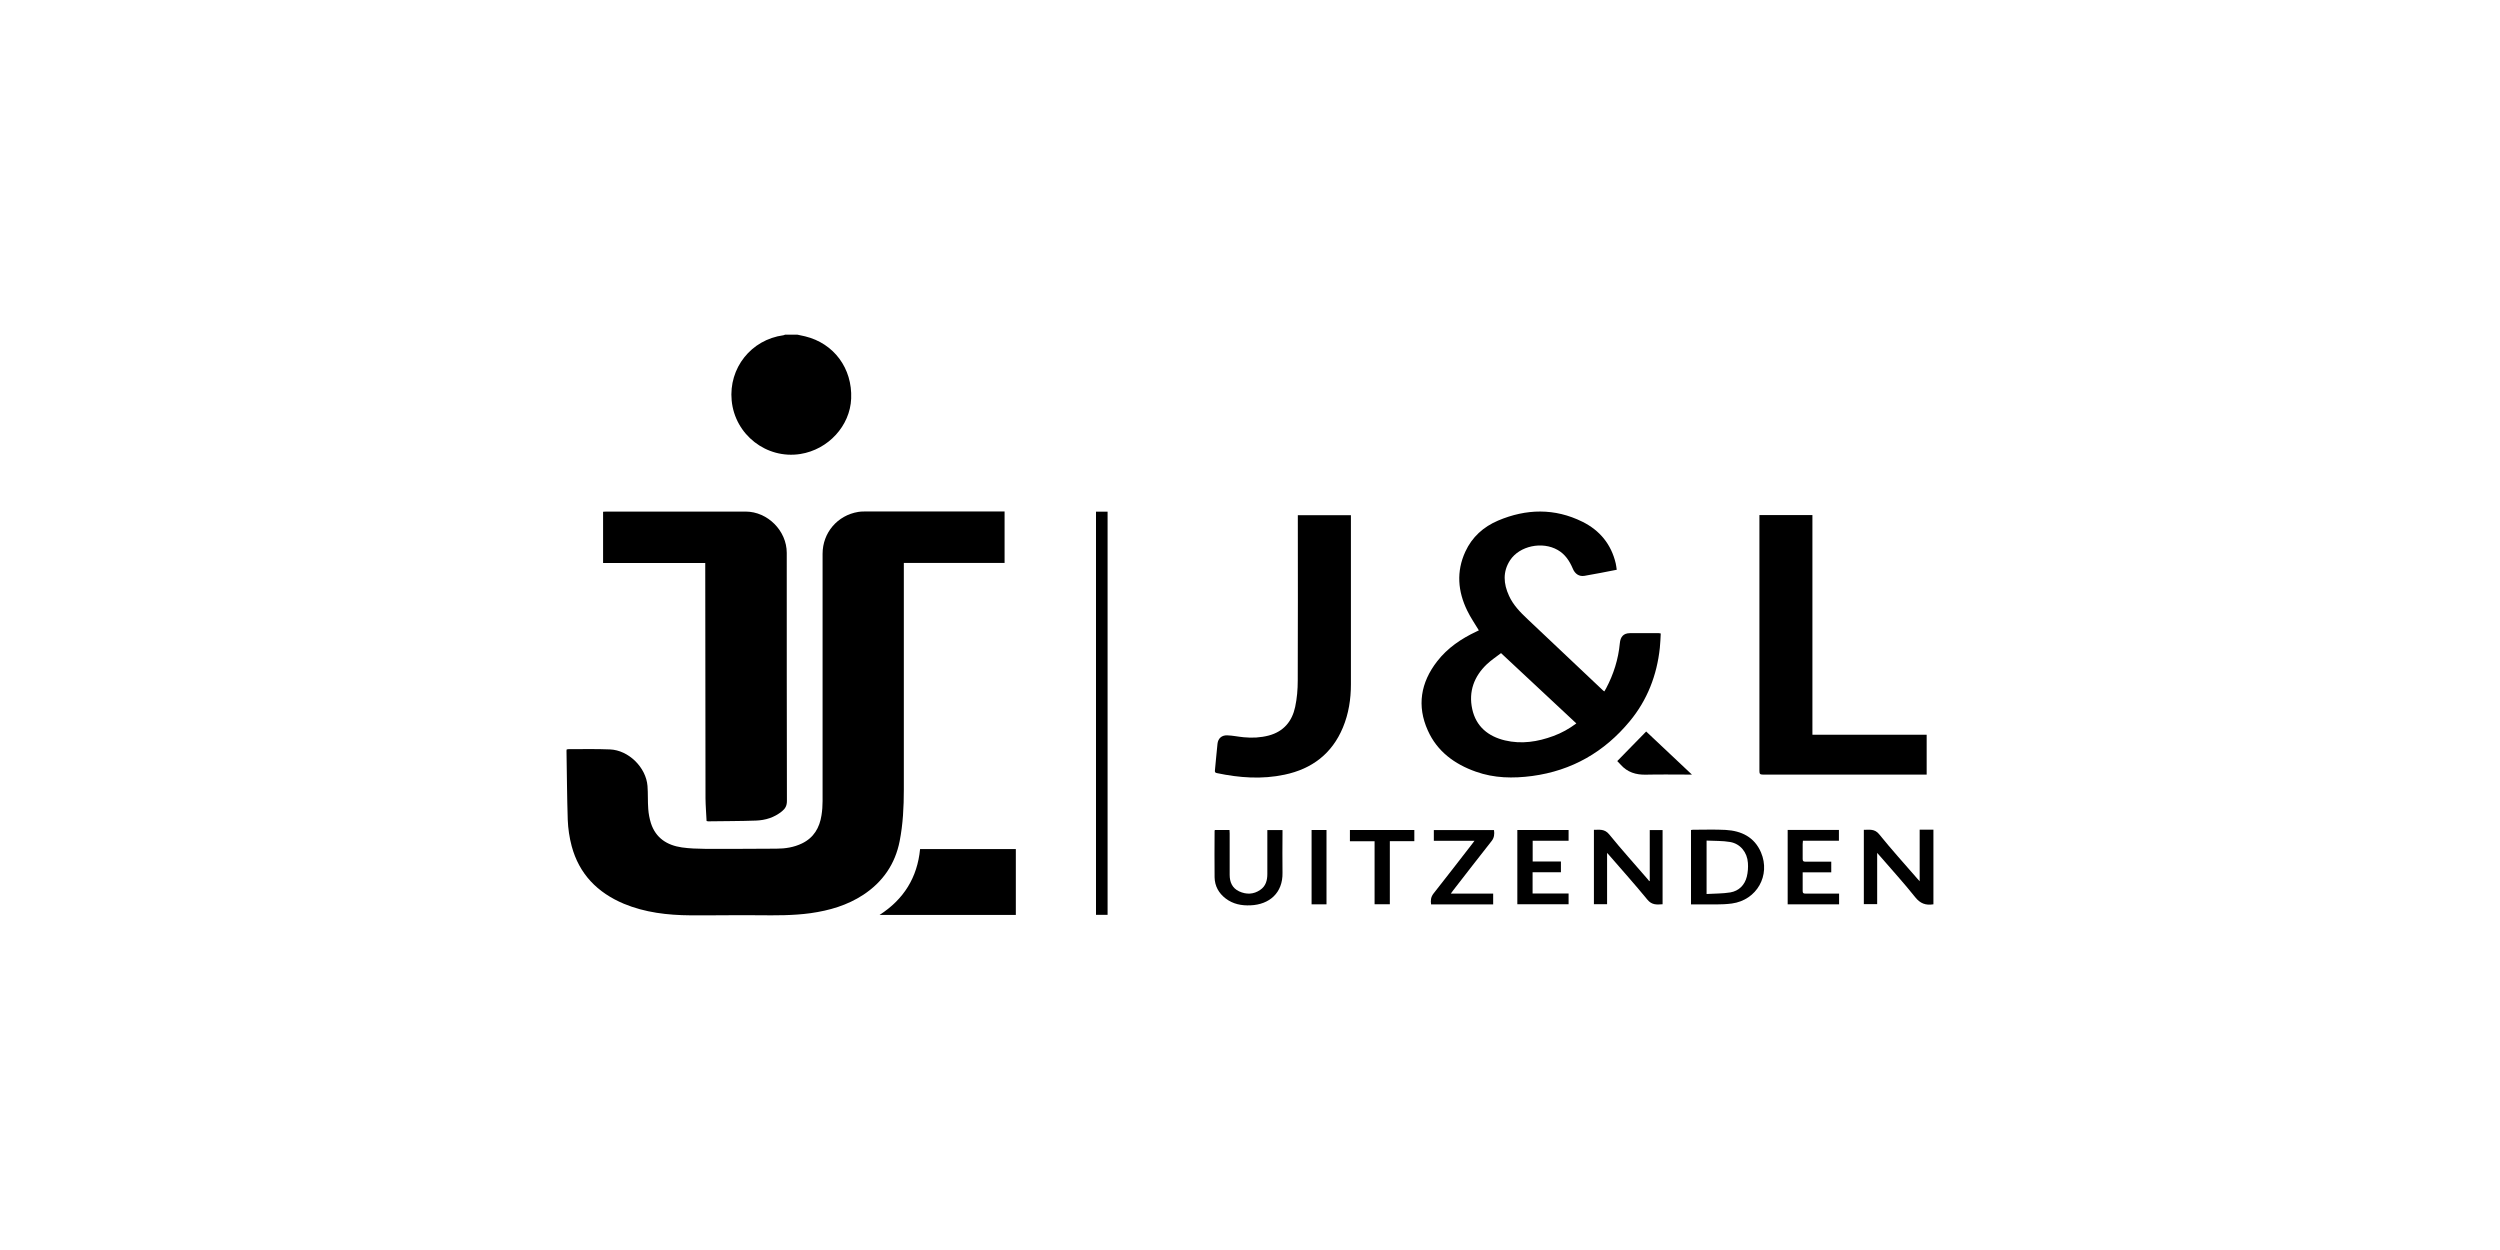
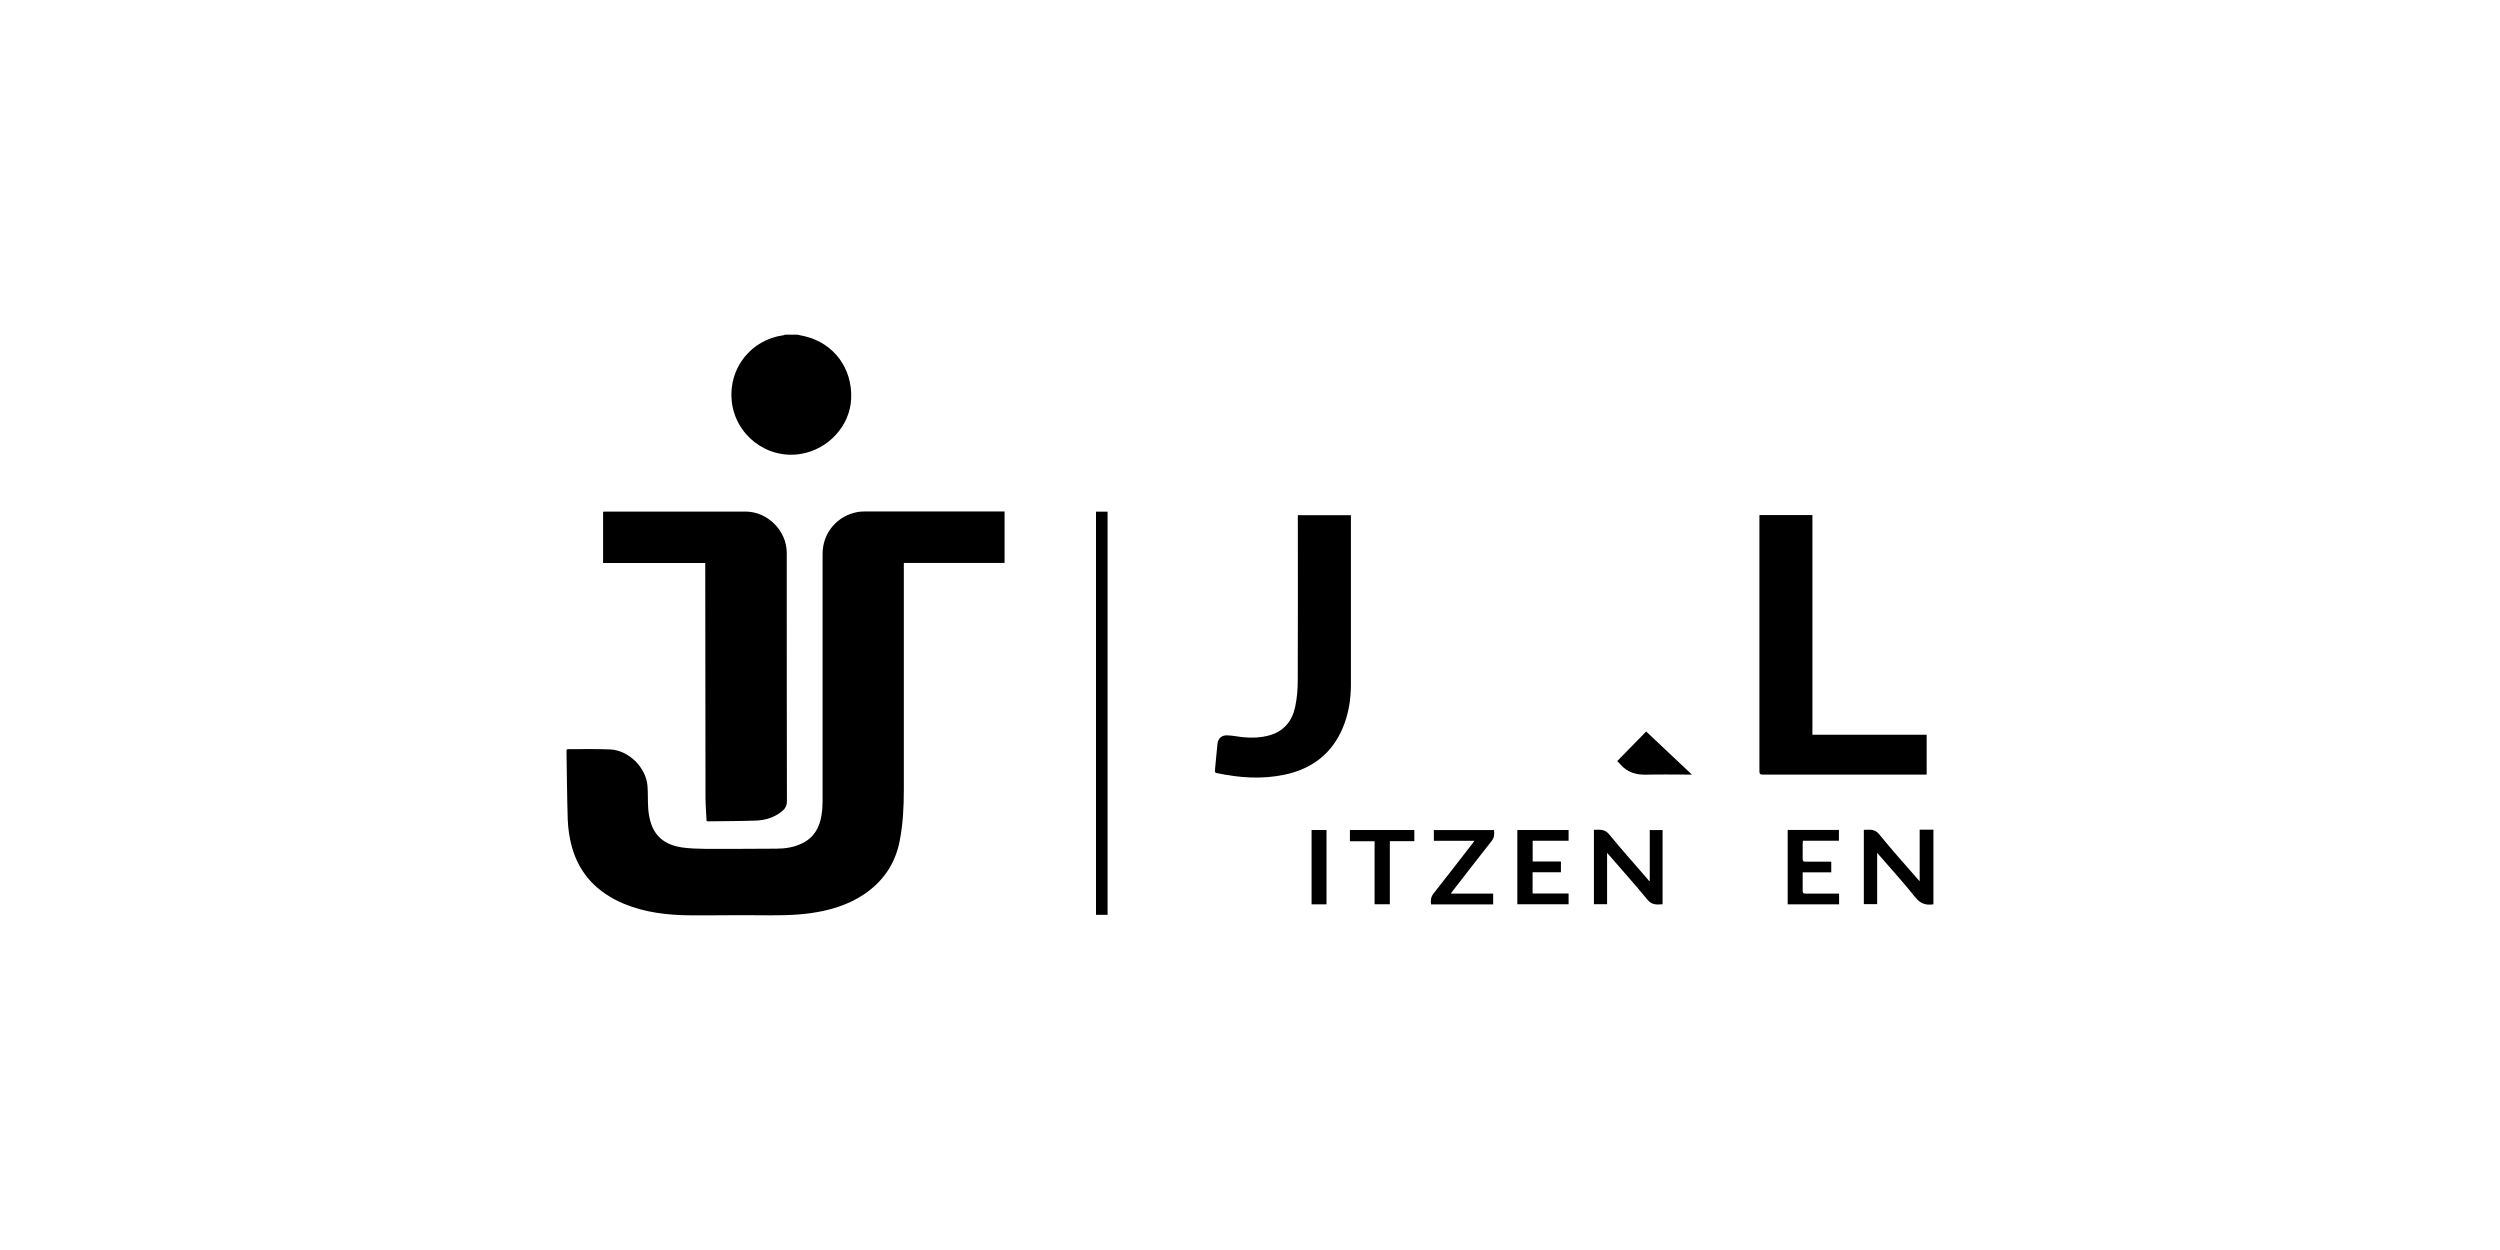
<svg xmlns="http://www.w3.org/2000/svg" id="Laag_1" viewBox="0 0 300 150">
  <defs>
    <style>.cls-1,.cls-2{stroke-width:0px;}.cls-2{fill:#fff;}</style>
  </defs>
  <rect class="cls-2" width="300" height="150" />
  <path class="cls-1" d="m95.69,40.16c.31.07.62.13.92.2,3.46.84,5.68,3.84,5.53,7.47-.13,3.27-2.75,6.12-6.1,6.65-4.06.64-7.85-2.31-8.24-6.42-.37-3.89,2.33-7.3,6.21-7.83.07,0,.13-.05.19-.07h1.49,0Z" />
  <path class="cls-1" d="m231.99,108.52c-.9.14-1.56-.09-2.17-.86-1.35-1.7-2.81-3.29-4.22-4.93-.09-.11-.19-.21-.34-.38v6.15h-1.6v-8.92c.67,0,1.29-.15,1.84.53,1.47,1.82,3.04,3.56,4.58,5.33.07.09.15.17.28.31v-6.19h1.65v8.95h0Z" />
  <path class="cls-1" d="m68.02,89.93c.07-.01.12-.03.17-.03,1.67,0,3.34-.04,5.01.03,2.23.09,4.33,2.16,4.5,4.39.07.92.02,1.84.09,2.76.04.57.15,1.15.32,1.7.58,1.79,1.94,2.65,3.71,2.91.91.13,1.84.16,2.76.17,2.86.01,5.73,0,8.59-.02,1.06,0,2.1-.16,3.07-.63,1.41-.68,2.11-1.88,2.34-3.38.09-.56.13-1.13.13-1.7,0-9.89,0-19.78,0-29.67,0-2.53,1.78-4.62,4.28-5.03.23-.04.47-.05.7-.05h16.86v6.17h-12.09v27.2c0,2.07-.1,4.14-.5,6.18-.54,2.76-2.03,4.91-4.37,6.45-1.92,1.26-4.06,1.88-6.31,2.2-2.09.29-4.2.27-6.31.25-2.71-.03-5.42.03-8.13.01-2.73-.02-5.43-.33-7.98-1.39-3.16-1.33-5.36-3.56-6.26-6.92-.27-1.02-.43-2.09-.47-3.15-.09-2.76-.1-5.52-.15-8.29,0-.05.01-.09.02-.15Z" />
  <path class="cls-1" d="m84.79,98.53c-.04-.9-.12-1.82-.13-2.74-.02-9.26-.03-18.52-.03-27.78v-.45h-12.26v-6.15c.13,0,.25-.02.38-.02h16.73c2.64,0,4.93,2.31,4.93,4.95,0,9.92,0,19.85.02,29.77,0,.57-.19.92-.6,1.25-.91.74-1.98,1.07-3.12,1.11-1.92.07-3.83.06-5.75.09-.03,0-.07-.01-.16-.04h0Z" />
-   <path class="cls-1" d="m177.46,75.64c-.48-.8-1-1.55-1.39-2.36-1.13-2.31-1.33-4.69-.23-7.08.81-1.76,2.17-2.98,3.93-3.73,3.38-1.43,6.79-1.51,10.12.14,2.08,1.03,3.46,2.7,4,5.01.05.23.08.48.12.75-1.31.25-2.59.52-3.87.73-.64.11-1.15-.23-1.41-.88-.39-.91-.91-1.71-1.8-2.22-1.86-1.07-4.58-.5-5.72,1.23-.9,1.38-.79,2.83-.13,4.26.5,1.11,1.34,1.97,2.21,2.79,3.02,2.86,6.05,5.72,9.08,8.58.03.03.07.06.15.11.07-.13.15-.24.21-.36.9-1.7,1.47-3.5,1.65-5.42.07-.78.44-1.19,1.17-1.21,1.19-.02,2.37,0,3.55,0,.05,0,.09.02.19.04-.03.58-.05,1.15-.11,1.73-.35,3.28-1.51,6.27-3.61,8.8-3.04,3.68-6.94,5.93-11.71,6.57-2.29.3-4.55.27-6.76-.52-2.55-.9-4.64-2.43-5.76-4.94-1.33-2.95-.86-5.75,1.11-8.29,1.25-1.62,2.9-2.73,4.73-3.59.11-.05.23-.11.31-.15h-.01Zm2.67,2.73c-.57.44-1.18.84-1.7,1.33-1.55,1.47-2.22,3.3-1.76,5.4.46,2.09,1.92,3.27,3.93,3.75,1.98.47,3.92.17,5.81-.53.98-.36,1.88-.86,2.75-1.51-3.01-2.81-6-5.6-9.04-8.44h0Z" />
  <path class="cls-1" d="m217.5,88.17h13.7v4.78h-.38c-6.43,0-12.85,0-19.28,0-.33,0-.41-.09-.41-.42,0-10.11,0-20.23,0-30.34v-.38h6.36v26.34h0Z" />
  <path class="cls-1" d="m155.74,61.82h6.37v20.29c0,1.79-.27,3.53-.96,5.19-1.31,3.15-3.72,4.97-7,5.66-2.72.58-5.43.38-8.13-.19-.19-.04-.25-.12-.23-.31.11-1.07.19-2.14.31-3.21.07-.64.5-1.03,1.16-1.01.67.02,1.33.17,2,.23,1.01.1,2.01.05,3-.21,1.78-.48,2.79-1.7,3.16-3.43.22-1.03.31-2.1.31-3.16.03-6.46.01-12.92.01-19.38v-.48h0Z" />
-   <path class="cls-1" d="m121.9,101.89v7.9h-16.35c2.92-1.88,4.53-4.5,4.86-7.9h11.49Z" />
  <path class="cls-1" d="m131.52,61.4h1.39v48.38h-1.39v-48.38Z" />
-   <path class="cls-1" d="m202.92,108.54v-8.94c.09,0,.15-.03.22-.03,1.31,0,2.63-.05,3.94.02,1.9.11,3.45.86,4.24,2.7,1.17,2.75-.5,5.72-3.49,6.13-1.25.17-2.53.09-3.79.11-.36,0-.73,0-1.12,0h0Zm1.87-1.26c.98-.06,1.93-.04,2.85-.19,1.03-.18,1.73-.88,1.98-1.9.13-.53.17-1.1.13-1.64-.08-1.27-.91-2.3-2.13-2.51-.92-.16-1.87-.12-2.83-.17v6.43h0Z" />
  <path class="cls-1" d="m197.97,105.7v-6.09h1.54v8.9c-.69.05-1.29.11-1.83-.56-1.49-1.82-3.06-3.57-4.6-5.35-.06-.07-.13-.13-.23-.25v6.15h-1.58v-8.92c.66,0,1.27-.14,1.83.54,1.49,1.84,3.08,3.59,4.62,5.38.07.08.13.16.19.24.03-.02.05-.03.07-.05h-.01Z" />
-   <path class="cls-1" d="m145.78,99.6h1.76c0,.14.02.27.02.41,0,1.66,0,3.31,0,4.97,0,.86.3,1.59,1.13,1.98.86.4,1.74.38,2.53-.17.68-.45.86-1.16.86-1.92,0-1.62,0-3.24,0-4.86v-.4h1.82v.4c0,1.57-.03,3.14,0,4.72.05,2.42-1.58,3.82-3.84,3.91-1.08.05-2.1-.15-2.98-.82-.84-.64-1.31-1.5-1.33-2.55-.03-1.84,0-3.69,0-5.54,0-.03.01-.07.03-.14h.01Z" />
  <path class="cls-1" d="m214.5,99.59h6.17v1.3h-4.32c-.01.15-.03.28-.03.4,0,.59,0,1.19,0,1.78,0,.25.07.33.32.33.88-.01,1.78,0,2.66,0h.45v1.28h-3.43v1.25c0,.32.01.64,0,.96-.01.27.08.35.34.34,1.19-.01,2.39,0,3.59,0h.44v1.29h-6.17v-8.93h0Z" />
  <path class="cls-1" d="m176.93,100.9h-4.87v-1.29h7.22c.07.49.03.92-.3,1.33-1.55,1.96-3.08,3.95-4.62,5.93-.07.09-.14.19-.26.36h5.08v1.3h-7.45c-.07-.48-.03-.88.28-1.29,1.56-1.98,3.1-3.97,4.64-5.96.07-.09.14-.19.27-.36h.01Z" />
  <path class="cls-1" d="m187.31,103.38v1.29h-3.4v2.55h4.32v1.29h-6.15v-8.91h6.15v1.29h-4.31v2.49h3.4Z" />
  <path class="cls-1" d="m194.06,91.34c1.15-1.18,2.31-2.35,3.48-3.56,1.76,1.66,3.59,3.38,5.49,5.17h-.44c-1.69,0-3.38-.03-5.07.01-1.21.03-2.24-.29-3.05-1.21-.14-.16-.29-.31-.4-.42h0Z" />
  <path class="cls-1" d="m164.95,100.95h-2.96v-1.35h7.73v1.34h-2.94v7.57h-1.83v-7.57Z" />
  <path class="cls-1" d="m157.39,99.6h1.79v8.92h-1.79v-8.92Z" />
</svg>